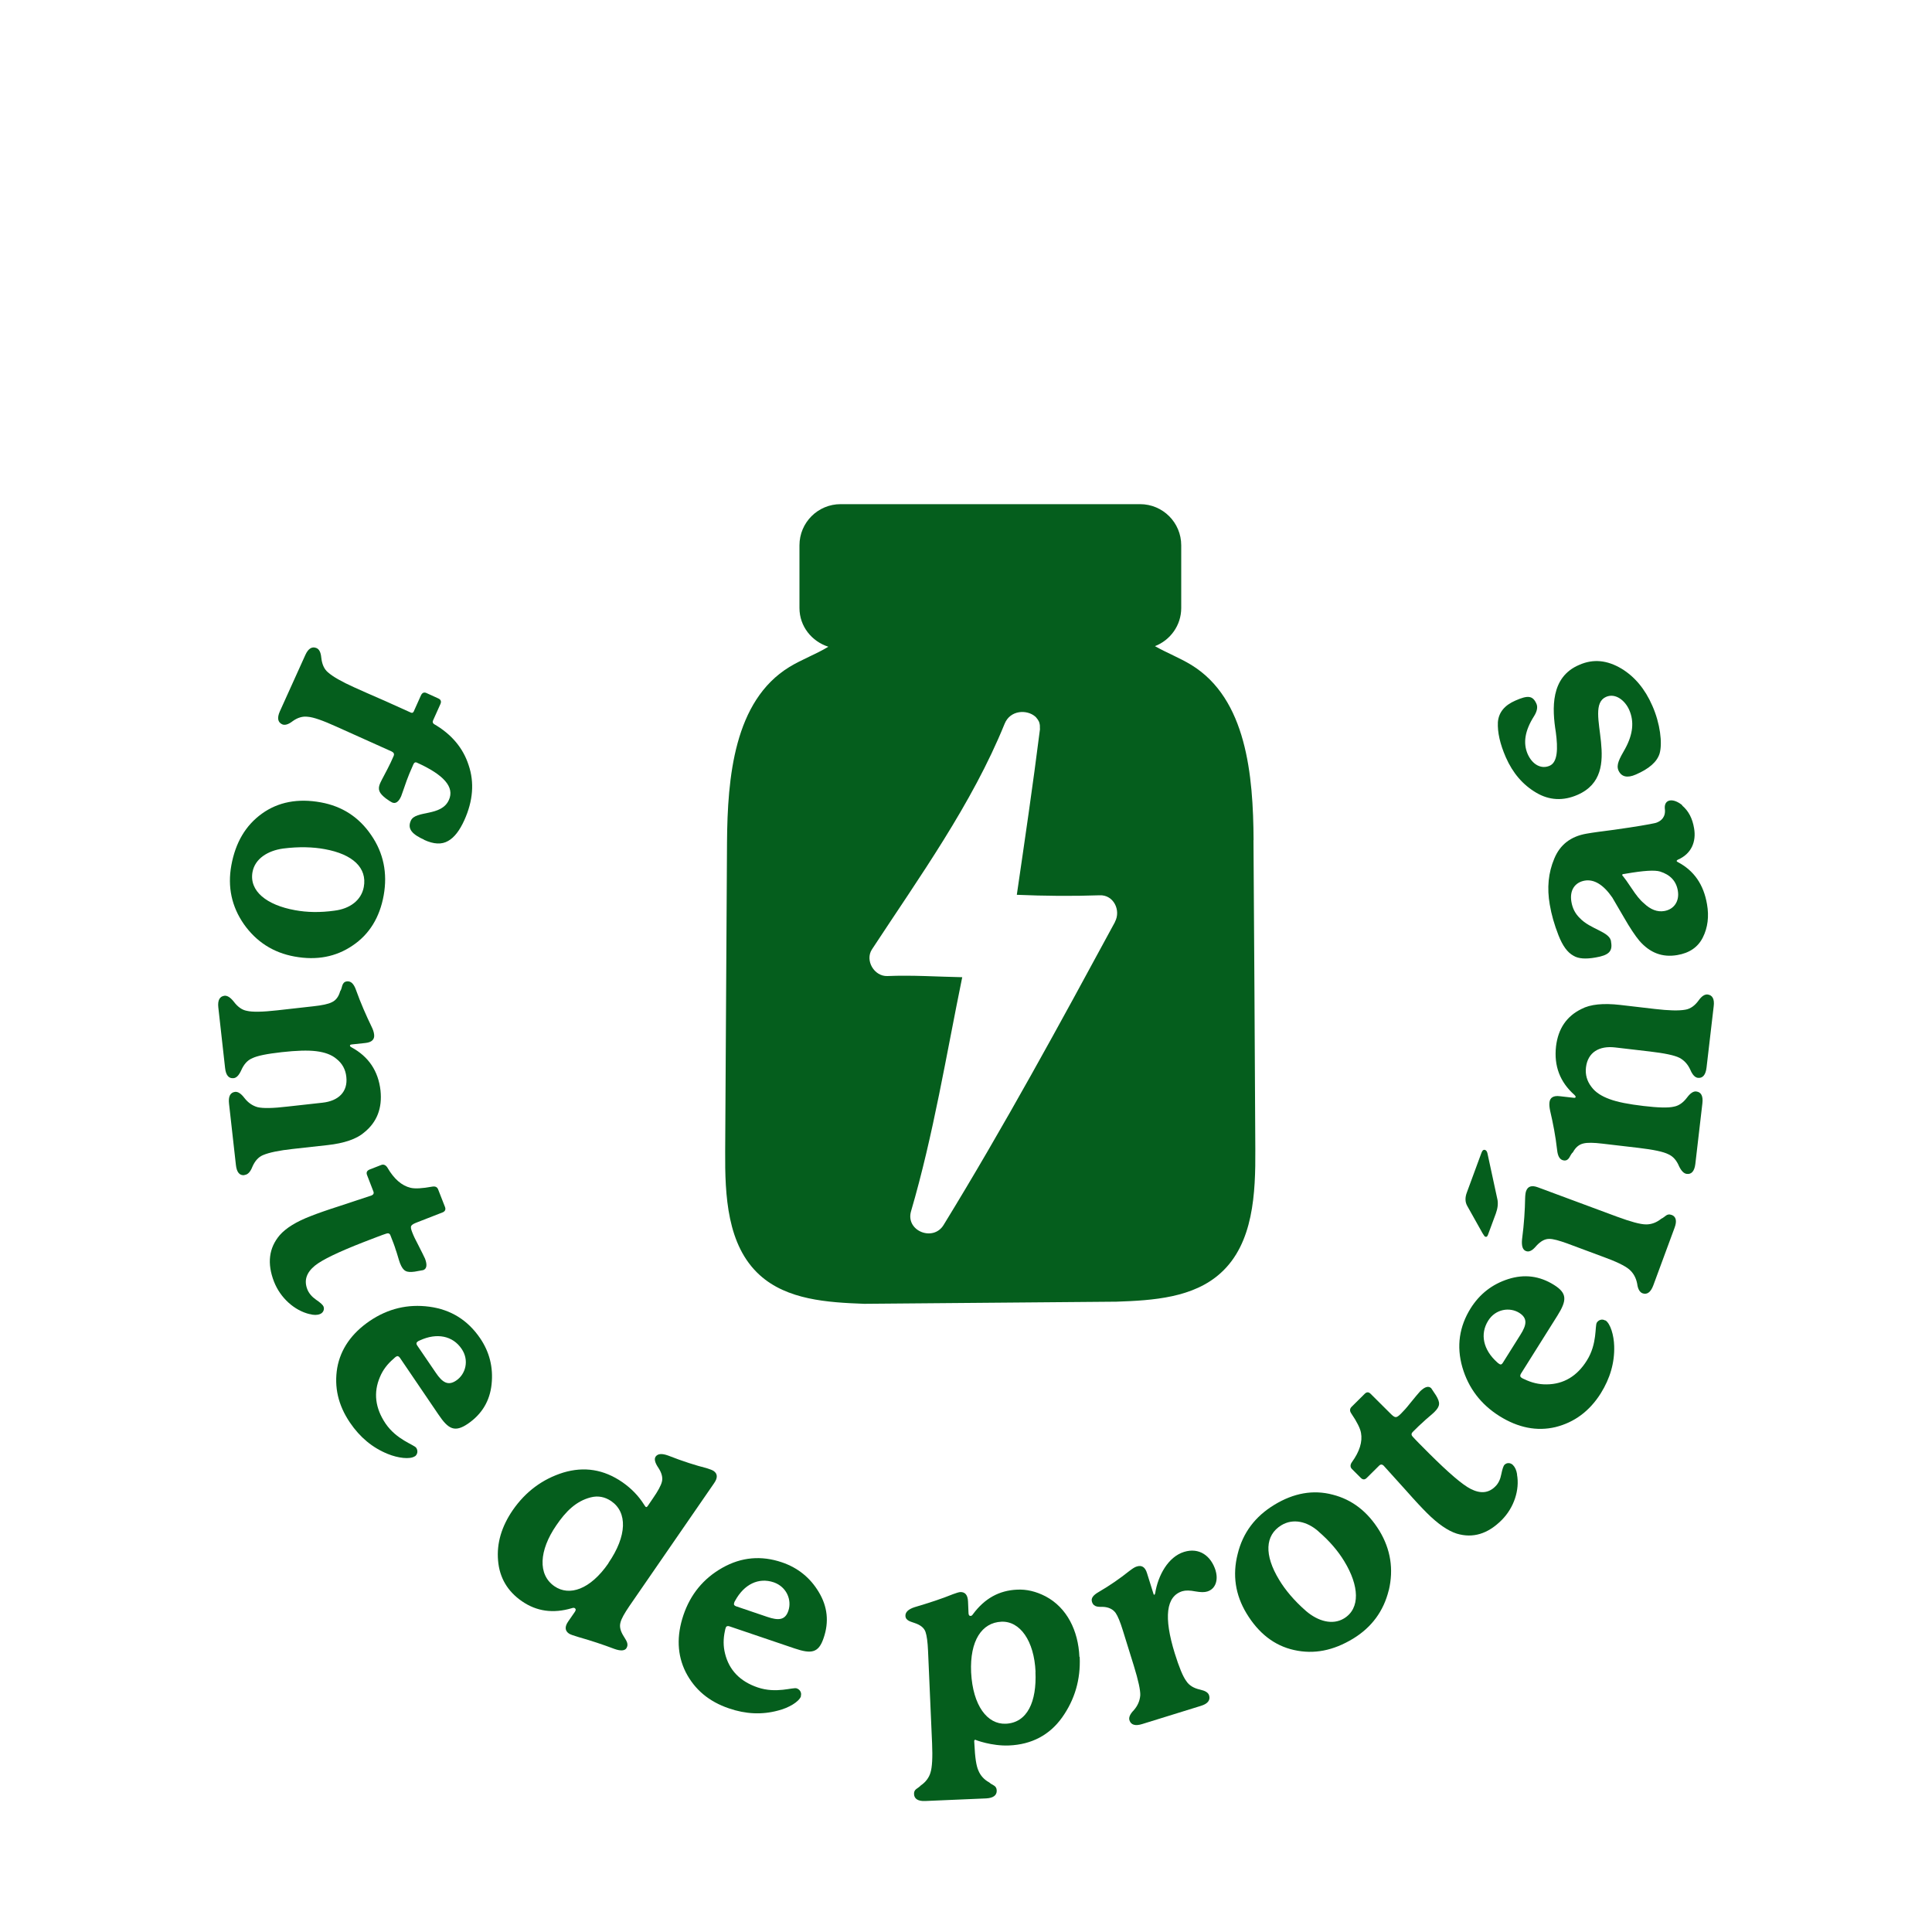
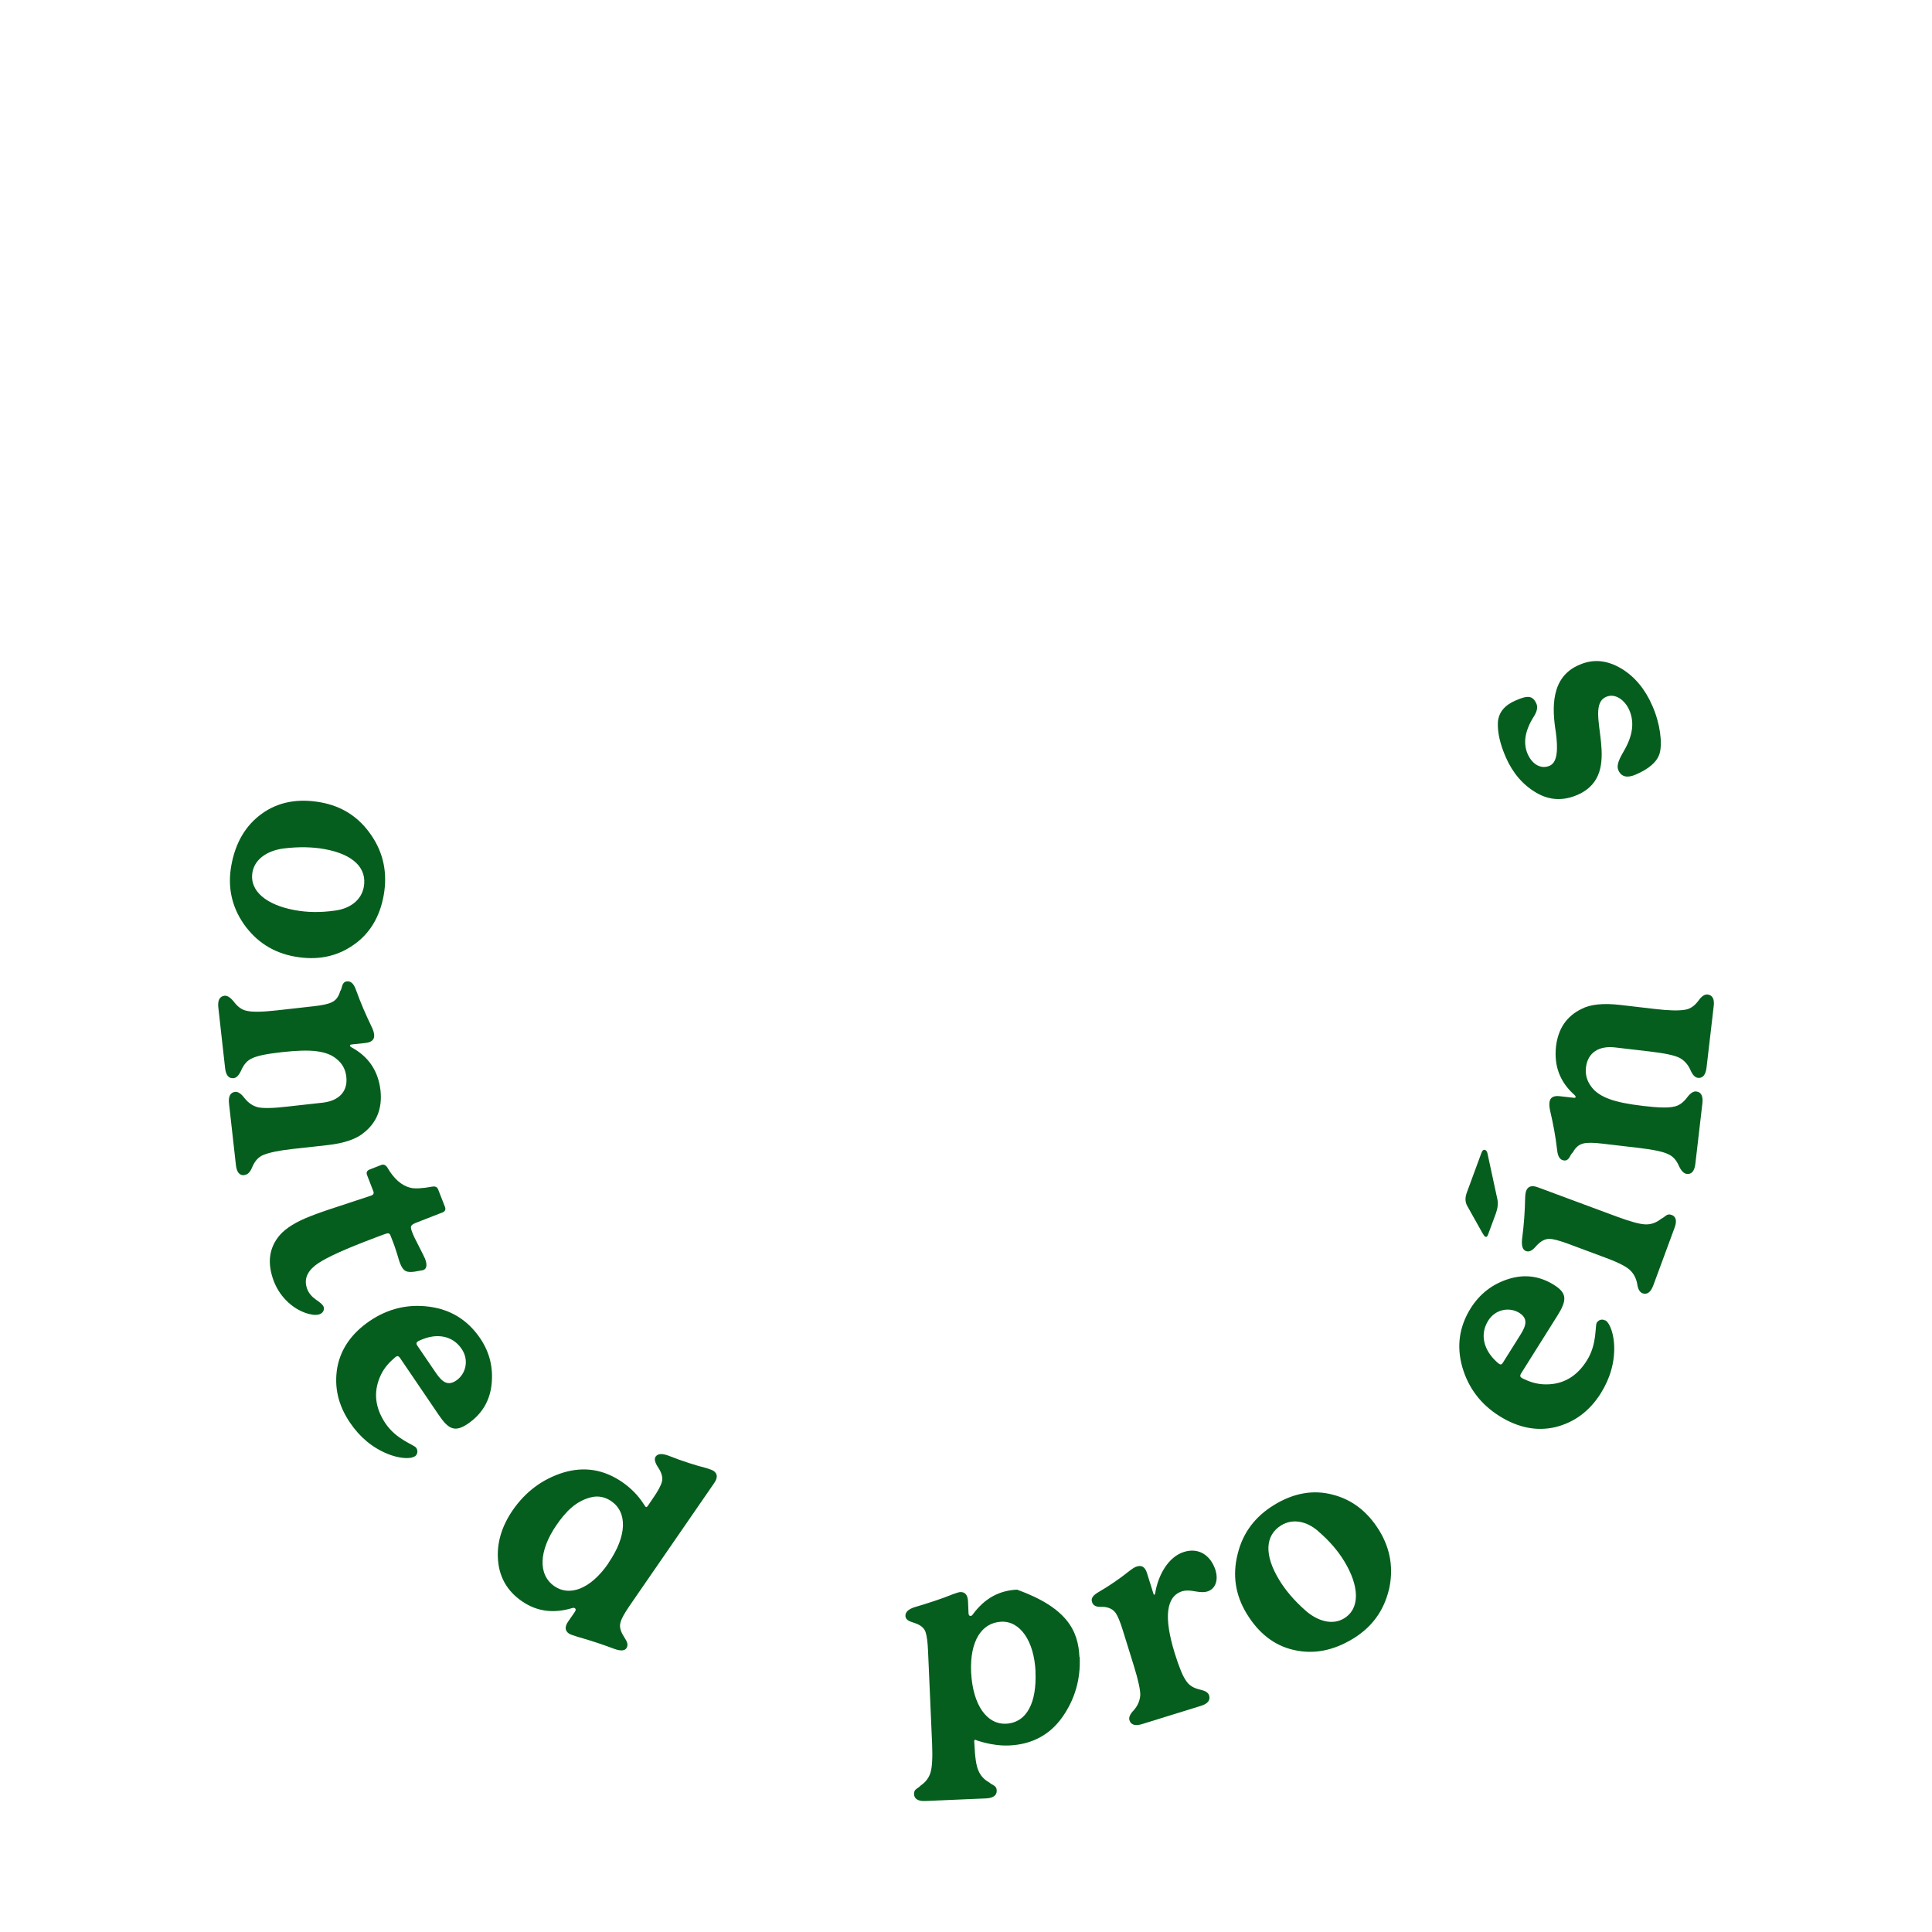
<svg xmlns="http://www.w3.org/2000/svg" width="200" height="200" viewBox="0 0 200 200" fill="none">
-   <path d="M129.77 86.97C129.73 80.25 129.05 72.34 123.32 68.83C122.12 68.1 120.78 67.58 119.56 66.89C121.15 66.27 122.28 64.74 122.28 62.94V56.45C122.28 54.09 120.37 52.19 118.02 52.19H87.02C84.66 52.19 82.76 54.1 82.76 56.45V62.94C82.76 64.85 84.04 66.4 85.75 66.95C84.47 67.73 83 68.26 81.71 69.05C75.99 72.56 75.31 80.47 75.26 87.19C75.2 97.86 75.13 108.52 75.07 119.19C75.04 123.76 75.26 128.92 78.64 131.99C81.47 134.56 85.64 134.83 89.46 134.97L115.56 134.75C119.38 134.62 123.55 134.35 126.38 131.77C129.76 128.7 129.98 123.54 129.95 118.97C129.9 108.31 129.83 97.64 129.76 86.97H129.77ZM115.42 95.45C109.7 106.01 103.96 116.57 97.68 126.81C96.6 128.58 93.72 127.42 94.31 125.39C96.63 117.47 97.95 109.25 99.61 101.16C97.03 101.11 94.45 100.93 91.86 101.04C90.5 101.09 89.51 99.42 90.27 98.27C95.18 90.78 100.61 83.26 104 74.92C104.58 73.49 106.31 73.43 107.17 74.18C107.22 74.22 107.26 74.27 107.3 74.32C107.41 74.44 107.49 74.57 107.56 74.72C107.58 74.77 107.59 74.81 107.6 74.85C107.65 75.02 107.66 75.2 107.65 75.39C107.65 75.44 107.67 75.48 107.65 75.54C106.93 81.25 106.09 86.94 105.26 92.63C108.11 92.75 110.97 92.78 113.83 92.68C115.28 92.61 116.06 94.24 115.42 95.43V95.45Z" fill="#055E1D" />
-   <path d="M43.93 86.94C42.72 86.39 42.13 85.84 42.53 84.95C43.03 83.85 45.69 84.56 46.47 82.81C47.07 81.49 45.97 80.21 43.14 78.94C43.01 78.88 42.89 78.92 42.8 79.11C42.46 79.86 42.23 80.44 42.1 80.8C41.75 81.78 41.58 82.31 41.53 82.42C41.27 83.02 40.94 83.23 40.59 83.07C40.48 83.02 40.25 82.88 39.94 82.65C39.25 82.11 39.06 81.73 39.36 81.06C39.54 80.66 40.01 79.83 40.12 79.59C40.36 79.14 40.55 78.71 40.74 78.28C40.84 78.06 40.78 77.91 40.54 77.79L34.8 75.21C33.43 74.59 32.45 74.24 31.86 74.2C31.34 74.13 30.81 74.28 30.29 74.66C29.84 75.01 29.47 75.1 29.21 74.98C28.75 74.77 28.67 74.31 28.97 73.64L31.61 67.8C31.91 67.13 32.31 66.89 32.77 67.09C33.06 67.22 33.21 67.55 33.26 68.09C33.33 68.73 33.54 69.25 33.94 69.59C34.47 70.06 35.38 70.57 36.64 71.14C37.31 71.44 38.39 71.93 39.88 72.57L42.54 73.77C42.68 73.83 42.77 73.77 42.83 73.65L43.57 72C43.7 71.71 43.9 71.63 44.14 71.74L45.37 72.3C45.64 72.42 45.72 72.62 45.58 72.91L44.83 74.58C44.76 74.74 44.8 74.85 44.92 74.95C46.72 75.99 47.93 77.41 48.51 79.2C49.12 81 48.97 82.9 48.07 84.9C47.58 85.98 47.03 86.7 46.38 87.06C45.72 87.44 44.9 87.4 43.9 86.94H43.93Z" fill="#055E1D" />
  <path d="M25.24 95.66C23.98 93.84 23.54 91.81 23.95 89.57C24.38 87.22 25.42 85.45 27.11 84.23C28.8 83.01 30.86 82.63 33.21 83.06C35.42 83.46 37.16 84.59 38.42 86.44C39.7 88.29 40.13 90.39 39.72 92.68C39.31 94.97 38.23 96.73 36.49 97.89C34.78 99.05 32.79 99.44 30.49 99.02C28.28 98.62 26.53 97.49 25.24 95.66ZM34.63 94.27C36.19 94.08 37.4 93.22 37.66 91.82C38.02 89.85 36.54 88.43 33.6 87.9C32.4 87.68 30.95 87.63 29.31 87.84C27.71 88.06 26.39 88.9 26.14 90.27C25.78 92.25 27.61 93.69 30.53 94.22C31.78 94.45 33.13 94.48 34.64 94.27H34.63Z" fill="#055E1D" />
  <path d="M25.3 121.65C24.8 121.71 24.5 121.35 24.42 120.59L23.71 114.26C23.62 113.5 23.84 113.09 24.34 113.03C24.63 113 24.95 113.2 25.3 113.66C25.68 114.15 26.13 114.46 26.65 114.61C27.22 114.75 28.26 114.73 29.78 114.55L33.39 114.15C35.03 113.97 36.03 113.03 35.85 111.47C35.77 110.71 35.43 110.09 34.85 109.63C34.33 109.18 33.62 108.93 32.74 108.82C31.87 108.71 30.69 108.75 29.16 108.92C27.64 109.09 26.62 109.29 26.09 109.56C25.61 109.76 25.24 110.19 24.98 110.78C24.74 111.31 24.48 111.58 24.19 111.61C23.69 111.67 23.38 111.32 23.3 110.55L22.6 104.28C22.52 103.55 22.74 103.14 23.24 103.08C23.53 103.05 23.85 103.25 24.2 103.69C24.59 104.21 25.04 104.55 25.55 104.64C26.13 104.78 27.17 104.76 28.69 104.59L32.44 104.17C33.35 104.07 33.98 103.94 34.35 103.75C34.77 103.56 35.06 103.17 35.21 102.62C35.46 102.3 35.33 101.66 35.92 101.59C36.33 101.55 36.63 101.84 36.86 102.5C37.34 103.84 37.89 105.09 38.46 106.27C38.61 106.57 38.7 106.83 38.73 107.1C38.79 107.6 38.49 107.9 37.82 107.97L36.42 108.12C36.27 108.14 36.22 108.17 36.23 108.26C36.23 108.32 36.3 108.37 36.39 108.42C38.16 109.38 39.16 110.87 39.39 112.89C39.58 114.71 39.03 116.16 37.7 117.23C36.92 117.91 35.63 118.35 33.91 118.54L30.3 118.94C28.93 119.09 27.87 119.3 27.22 119.58C26.74 119.78 26.37 120.21 26.12 120.8C25.91 121.33 25.64 121.6 25.32 121.63L25.3 121.65Z" fill="#055E1D" />
  <path d="M32.06 136.04C30.49 135.67 29.03 134.37 28.37 132.69C27.63 130.79 27.83 129.19 28.96 127.86C29.6 127.13 30.67 126.46 32.19 125.88C32.82 125.63 33.8 125.28 35.18 124.84L38.47 123.75C38.66 123.67 38.73 123.52 38.65 123.33L38 121.65C37.89 121.37 37.98 121.18 38.28 121.06L39.46 120.6C39.7 120.5 39.94 120.6 40.11 120.88C40.79 122.05 41.59 122.74 42.5 122.96C42.96 123.07 43.7 123.03 44.74 122.84C45.07 122.78 45.27 122.89 45.36 123.14L46.06 124.93C46.17 125.2 46.08 125.4 45.81 125.51L43.22 126.52C42.48 126.81 42.42 126.9 42.67 127.56C42.82 127.95 43.01 128.35 43.25 128.79C43.65 129.58 43.91 130.09 44 130.3C44.24 130.94 44.18 131.34 43.82 131.48L42.93 131.64C42.08 131.75 41.75 131.62 41.41 130.77C41.29 130.47 41.1 129.72 40.95 129.33C40.86 129.01 40.68 128.55 40.42 127.89C40.35 127.69 40.19 127.63 40 127.7C39.55 127.84 38.78 128.15 37.7 128.56C35.03 129.6 33.35 130.41 32.6 131.02C31.71 131.75 31.46 132.55 31.81 133.46C31.97 133.87 32.27 134.23 32.71 134.54C33.19 134.86 33.44 135.11 33.49 135.25C33.61 135.55 33.46 135.9 33.13 136.03C32.83 136.15 32.48 136.15 32.05 136.03L32.06 136.04Z" fill="#055E1D" />
  <path d="M42.95 150.75C42.44 151.1 41.19 150.94 40.14 150.51C38.56 149.87 37.26 148.79 36.23 147.27C35 145.46 34.58 143.58 34.91 141.6C35.26 139.65 36.4 138.02 38.28 136.74C40.16 135.47 42.21 134.97 44.45 135.27C46.69 135.57 48.43 136.67 49.7 138.53C50.68 139.97 51.07 141.56 50.89 143.29C50.71 145.02 49.89 146.39 48.43 147.39C47.08 148.3 46.42 147.97 45.38 146.42L41.4 140.56C41.28 140.39 41.15 140.34 41 140.44C40.93 140.49 40.83 140.56 40.73 140.67C40.12 141.19 39.64 141.8 39.33 142.55C38.64 144.16 38.84 145.77 39.91 147.36C41.06 149.05 42.85 149.54 43.09 149.88C43.29 150.18 43.23 150.57 42.94 150.77L42.95 150.75ZM43.24 138.88C43.09 138.98 43.07 139.1 43.18 139.27L45.11 142.1C45.79 143.11 46.38 143.49 47.23 142.91C48.21 142.25 48.59 140.81 47.79 139.64C46.87 138.27 45.22 137.95 43.48 138.75C43.37 138.79 43.29 138.84 43.24 138.87V138.88Z" fill="#055E1D" />
  <path d="M64.85 170.62C64.67 170.89 64.25 170.93 63.59 170.69C62.45 170.26 61.23 169.85 59.89 169.47C59.35 169.31 59.01 169.19 58.89 169.1C58.48 168.82 58.44 168.39 58.83 167.84L59.5 166.87C59.62 166.7 59.63 166.57 59.51 166.48C59.43 166.43 59.33 166.43 59.19 166.48C57.26 167.05 55.55 166.81 54.03 165.76C52.55 164.74 51.71 163.34 51.56 161.55C51.4 159.75 51.93 158.01 53.08 156.33C54.41 154.41 56.16 153.11 58.31 152.44C60.48 151.79 62.5 152.11 64.42 153.43C65.34 154.07 66.1 154.84 66.68 155.77C66.77 155.9 66.82 155.98 66.84 155.99C66.92 156.04 66.97 156.01 67.06 155.89L67.59 155.11C68.11 154.36 68.42 153.79 68.52 153.39C68.63 152.97 68.5 152.48 68.17 151.97C67.8 151.43 67.7 151.04 67.87 150.79C68.09 150.48 68.51 150.44 69.17 150.68C70.72 151.29 72.07 151.71 73.14 151.98C73.5 152.09 73.75 152.19 73.87 152.27C74.28 152.55 74.32 152.97 73.93 153.53L65.16 166.25C64.65 167 64.32 167.57 64.23 167.97C64.11 168.39 64.23 168.86 64.56 169.38C64.75 169.73 65.14 170.14 64.85 170.61V170.62ZM62.98 161.81C64.93 158.97 64.95 156.55 63.28 155.4C62.62 154.95 61.9 154.81 61.14 155.01C59.63 155.4 58.57 156.46 57.59 157.9C55.8 160.5 55.65 163.01 57.4 164.21C58.93 165.26 61.09 164.57 62.99 161.82L62.98 161.81Z" fill="#055E1D" />
-   <path d="M82.92 175.59C82.72 176.17 81.63 176.81 80.53 177.08C78.89 177.52 77.2 177.45 75.46 176.85C73.39 176.15 71.91 174.9 70.99 173.11C70.1 171.34 70.02 169.35 70.75 167.19C71.48 165.04 72.82 163.4 74.79 162.29C76.76 161.18 78.82 161.01 80.94 161.73C82.59 162.29 83.87 163.32 84.76 164.81C85.66 166.3 85.84 167.89 85.26 169.57C84.74 171.11 84.01 171.24 82.24 170.64L75.52 168.36C75.33 168.29 75.18 168.34 75.13 168.5C75.1 168.59 75.06 168.7 75.04 168.85C74.87 169.63 74.86 170.41 75.06 171.19C75.48 172.89 76.61 174.06 78.43 174.68C80.36 175.34 82.09 174.64 82.48 174.78C82.82 174.9 83.01 175.24 82.9 175.58L82.92 175.59ZM76 165.93C75.94 166.1 76 166.21 76.19 166.28L79.43 167.38C80.58 167.77 81.28 167.73 81.61 166.75C81.99 165.63 81.43 164.26 80.09 163.8C78.52 163.27 77.03 164.01 76.11 165.69C76.04 165.79 76.01 165.88 76 165.93Z" fill="#055E1D" />
-   <path d="M111.77 171.54C111.87 173.87 111.26 175.94 109.95 177.79C108.64 179.62 106.79 180.59 104.46 180.69C102.66 180.77 100.94 180.11 100.97 180.1C100.88 180.1 100.85 180.17 100.85 180.25L100.87 180.57C100.93 181.9 101.06 182.81 101.29 183.3C101.49 183.79 101.86 184.22 102.41 184.52C102.74 184.83 103.16 184.81 103.18 185.35C103.2 185.85 102.82 186.13 102.09 186.17L95.77 186.44C95.04 186.47 94.64 186.22 94.62 185.72C94.6 185.19 95.01 185.17 95.32 184.83C95.83 184.48 96.17 184.02 96.32 183.51C96.5 182.94 96.55 181.93 96.49 180.49L96.07 170.88C96.03 169.97 95.94 169.32 95.81 168.94C95.67 168.53 95.31 168.22 94.67 168.01C94.34 167.88 93.75 167.79 93.73 167.28C93.71 166.9 94.02 166.59 94.66 166.38C96.18 165.93 97.52 165.49 98.65 165.03C99 164.9 99.26 164.82 99.4 164.81C99.9 164.79 100.18 165.1 100.21 165.79L100.26 166.97C100.26 167.18 100.34 167.29 100.48 167.28C100.57 167.28 100.65 167.21 100.73 167.09C101.93 165.47 103.43 164.64 105.29 164.56C106.27 164.51 107.25 164.74 108.25 165.26C110.45 166.43 111.62 168.8 111.74 171.51L111.77 171.54ZM107.2 173.07C107.06 169.86 105.59 167.79 103.66 167.88C101.65 167.97 100.38 169.83 100.53 173.13C100.71 176.58 102.21 178.52 104.12 178.44C106.36 178.34 107.33 176.14 107.19 173.07H107.2Z" fill="#055E1D" />
+   <path d="M111.77 171.54C111.87 173.87 111.26 175.94 109.95 177.79C108.64 179.62 106.79 180.59 104.46 180.69C102.66 180.77 100.94 180.11 100.97 180.1C100.88 180.1 100.85 180.17 100.85 180.25L100.87 180.57C100.93 181.9 101.06 182.81 101.29 183.3C101.49 183.79 101.86 184.22 102.41 184.52C102.74 184.83 103.16 184.81 103.18 185.35C103.2 185.85 102.82 186.13 102.09 186.17L95.77 186.44C95.04 186.47 94.64 186.22 94.62 185.72C94.6 185.19 95.01 185.17 95.32 184.83C95.83 184.48 96.17 184.02 96.32 183.51C96.5 182.94 96.55 181.93 96.49 180.49L96.07 170.88C96.03 169.97 95.94 169.32 95.81 168.94C95.67 168.53 95.31 168.22 94.67 168.01C94.34 167.88 93.75 167.79 93.73 167.28C93.71 166.9 94.02 166.59 94.66 166.38C96.18 165.93 97.52 165.49 98.65 165.03C99 164.9 99.26 164.82 99.4 164.81C99.9 164.79 100.18 165.1 100.21 165.79L100.26 166.97C100.26 167.18 100.34 167.29 100.48 167.28C100.57 167.28 100.65 167.21 100.73 167.09C101.93 165.47 103.43 164.64 105.29 164.56C110.45 166.43 111.62 168.8 111.74 171.51L111.77 171.54ZM107.2 173.07C107.06 169.86 105.59 167.79 103.66 167.88C101.65 167.97 100.38 169.83 100.53 173.13C100.71 176.58 102.21 178.52 104.12 178.44C106.36 178.34 107.33 176.14 107.19 173.07H107.2Z" fill="#055E1D" />
  <path d="M125.84 162.6C126.12 163.53 125.86 164.48 124.98 164.75C124.7 164.84 124.3 164.84 123.74 164.74C123.19 164.63 122.74 164.62 122.4 164.72C120.71 165.24 120.45 167.4 121.61 171.15C122.06 172.59 122.45 173.55 122.81 174.03C123.11 174.49 123.6 174.77 124.24 174.91C124.77 175.03 125.08 175.21 125.17 175.52C125.31 176 125.03 176.37 124.32 176.59L118.25 178.47C117.52 178.7 117.07 178.56 116.92 178.08C116.83 177.8 116.97 177.45 117.37 177.04C117.78 176.57 117.99 176.07 118.04 175.5C118.06 174.97 117.84 173.96 117.38 172.46L116.23 168.76C115.96 167.89 115.72 167.31 115.49 166.97C115.22 166.6 114.78 166.36 114.15 166.34C113.8 166.33 113.22 166.42 113.04 165.82C112.92 165.45 113.16 165.13 113.74 164.8C114.89 164.13 115.94 163.4 116.88 162.65C117.21 162.4 117.46 162.22 117.69 162.16C118.2 162 118.55 162.23 118.74 162.86L119.41 165C119.45 165.14 119.53 165.12 119.58 164.95C119.87 163.1 120.92 161.16 122.58 160.65C124.14 160.17 125.37 161.05 125.85 162.61L125.84 162.6Z" fill="#055E1D" />
  <path d="M143.76 164.63C143.23 166.78 142 168.46 140.06 169.64C138.01 170.88 136.01 171.27 133.96 170.81C131.92 170.36 130.28 169.07 129.04 167.02C127.88 165.1 127.57 163.05 128.12 160.88C128.65 158.68 129.93 156.98 131.93 155.77C133.92 154.56 135.95 154.19 137.97 154.73C139.97 155.24 141.58 156.48 142.8 158.47C143.96 160.39 144.28 162.45 143.77 164.62L143.76 164.63ZM136.49 158.53C135.31 157.49 133.86 157.16 132.65 157.89C130.94 158.93 130.86 160.98 132.41 163.53C133.03 164.57 133.97 165.7 135.21 166.78C136.44 167.83 137.94 168.26 139.13 167.54C140.84 166.5 140.7 164.16 139.17 161.64C138.51 160.55 137.64 159.53 136.48 158.53H136.49Z" fill="#055E1D" />
-   <path d="M157.04 152.64C157.33 154.23 156.73 156.08 155.45 157.36C154.01 158.8 152.47 159.26 150.8 158.76C149.89 158.47 148.85 157.76 147.7 156.61C147.22 156.13 146.51 155.38 145.55 154.29L143.23 151.72C143.09 151.58 142.92 151.57 142.77 151.72L141.49 152.99C141.28 153.2 141.07 153.2 140.85 152.97L139.95 152.07C139.76 151.88 139.76 151.63 139.95 151.36C140.74 150.27 141.06 149.25 140.89 148.33C140.81 147.87 140.48 147.2 139.89 146.33C139.7 146.06 139.72 145.83 139.91 145.64L141.27 144.29C141.48 144.08 141.68 144.08 141.89 144.29L143.86 146.25C144.42 146.82 144.52 146.84 145.03 146.34C145.32 146.05 145.62 145.72 145.93 145.32C146.49 144.63 146.85 144.2 147.01 144.03C147.5 143.55 147.89 143.44 148.16 143.71L148.66 144.46C149.09 145.19 149.12 145.55 148.47 146.19C148.24 146.42 147.63 146.9 147.34 147.19C147.09 147.4 146.73 147.75 146.23 148.25C146.09 148.4 146.09 148.56 146.23 148.71C146.55 149.07 147.13 149.65 147.94 150.46C149.97 152.48 151.38 153.69 152.24 154.13C153.26 154.65 154.1 154.57 154.79 153.88C155.11 153.57 155.31 153.15 155.41 152.63C155.52 152.07 155.64 151.73 155.75 151.63C155.98 151.4 156.35 151.4 156.61 151.65C156.84 151.88 156.98 152.19 157.05 152.63L157.04 152.64Z" fill="#055E1D" />
  <path d="M166.19 136.68C166.71 137.01 167.07 138.22 167.1 139.35C167.15 141.06 166.68 142.68 165.71 144.24C164.54 146.09 162.98 147.24 161.03 147.73C159.1 148.19 157.15 147.8 155.22 146.59C153.3 145.38 152.01 143.7 151.38 141.53C150.76 139.36 151.06 137.32 152.25 135.42C153.18 133.95 154.47 132.94 156.13 132.41C157.79 131.88 159.37 132.07 160.88 133.02C162.25 133.88 162.21 134.62 161.22 136.2L157.45 142.2C157.34 142.38 157.35 142.52 157.5 142.62C157.58 142.67 157.67 142.73 157.81 142.78C158.54 143.13 159.28 143.32 160.1 143.31C161.86 143.3 163.26 142.46 164.27 140.84C165.36 139.11 165.09 137.27 165.3 136.92C165.49 136.62 165.87 136.51 166.17 136.7L166.19 136.68ZM155.19 141.19C155.34 141.29 155.46 141.26 155.57 141.08L157.39 138.18C158.04 137.16 158.16 136.47 157.28 135.91C156.28 135.28 154.81 135.51 154.06 136.71C153.18 138.11 153.55 139.74 154.98 141.02C155.06 141.11 155.14 141.15 155.19 141.18V141.19Z" fill="#055E1D" />
  <path d="M155 124.1C155.11 124.58 155.04 125.09 154.85 125.62L154.04 127.81C153.97 128.01 153.89 128.07 153.74 128.02C153.69 128 153.61 127.88 153.47 127.66L151.89 124.84C151.66 124.44 151.65 123.96 151.85 123.44L153.36 119.34C153.45 119.09 153.58 118.98 153.75 119.05C153.86 119.09 153.94 119.21 153.98 119.39L155 124.11V124.1ZM173.03 125.76C173.5 125.93 173.62 126.38 173.35 127.1L171.15 133.06C170.88 133.78 170.5 134.05 170.03 133.88C169.75 133.77 169.55 133.45 169.48 132.89C169.36 132.28 169.1 131.8 168.67 131.42C168.22 131.03 167.28 130.58 165.86 130.07L162.26 128.73C161.4 128.42 160.77 128.24 160.36 128.25C159.92 128.25 159.49 128.49 159.07 128.94C158.84 129.2 158.44 129.69 157.97 129.51C157.63 129.39 157.5 128.99 157.56 128.32C157.78 126.64 157.86 125.22 157.88 124.06C157.89 123.69 157.93 123.42 157.99 123.28C158.16 122.81 158.56 122.67 159.2 122.91L167.39 125.95C168.81 126.47 169.8 126.75 170.41 126.75C170.98 126.75 171.49 126.55 171.98 126.16C172.4 125.97 172.54 125.58 173.04 125.77L173.03 125.76Z" fill="#055E1D" />
  <path d="M176.77 102.95C177.27 103.01 177.5 103.42 177.4 104.18L176.66 110.52C176.57 111.28 176.26 111.63 175.77 111.58C175.47 111.54 175.21 111.28 174.98 110.74C174.72 110.17 174.35 109.77 173.87 109.51C173.34 109.24 172.32 109.03 170.79 108.85L167.19 108.43C165.55 108.24 164.37 108.93 164.18 110.49C164.09 111.25 164.29 111.93 164.75 112.52C165.16 113.08 165.8 113.48 166.62 113.78C167.45 114.09 168.61 114.31 170.13 114.49C171.66 114.67 172.7 114.7 173.28 114.56C173.79 114.47 174.25 114.14 174.64 113.62C174.99 113.15 175.31 112.95 175.6 112.99C176.1 113.05 176.32 113.46 176.23 114.22L175.5 120.5C175.41 121.23 175.1 121.59 174.61 121.52C174.32 121.49 174.05 121.22 173.81 120.72C173.56 120.12 173.19 119.7 172.71 119.49C172.18 119.22 171.16 119.01 169.64 118.83L165.88 118.39C164.97 118.28 164.32 118.27 163.92 118.37C163.46 118.47 163.1 118.78 162.83 119.28C162.5 119.54 162.48 120.19 161.9 120.13C161.49 120.08 161.26 119.73 161.19 119.03C161.03 117.61 160.77 116.27 160.47 114.99C160.4 114.65 160.37 114.38 160.4 114.12C160.45 113.63 160.81 113.39 161.48 113.48L162.89 113.64C163.03 113.66 163.1 113.64 163.11 113.55C163.11 113.49 163.07 113.43 162.99 113.35C161.48 112.01 160.85 110.34 161.08 108.31C161.3 106.49 162.17 105.2 163.71 104.45C164.63 103.96 165.98 103.83 167.72 104.03L171.33 104.45C172.71 104.61 173.77 104.65 174.48 104.52C175 104.43 175.45 104.1 175.83 103.58C176.16 103.11 176.48 102.91 176.8 102.95H176.77Z" fill="#055E1D" />
-   <path d="M174.13 83.38C174.8 83.95 175.2 84.72 175.37 85.74C175.61 87.11 175.11 88.39 173.68 89C173.533 89.087 173.533 89.167 173.68 89.24C175.36 90.12 176.36 91.56 176.71 93.61C176.93 94.86 176.79 96.02 176.28 97.04C175.77 98.06 174.88 98.66 173.62 98.87C172.08 99.13 170.8 98.64 169.71 97.39C169.29 96.89 168.73 96.06 168.09 94.94L166.91 92.92C165.99 91.58 165.02 91 164.06 91.16C163.01 91.34 162.47 92.18 162.67 93.35C162.78 94.02 163.06 94.57 163.53 95.03C164.66 96.24 166.74 96.45 166.78 97.53C166.95 98.49 166.53 98.89 165.17 99.12C164.15 99.3 163.4 99.25 162.89 98.94C162.26 98.6 161.76 97.91 161.33 96.81C160.9 95.71 160.6 94.66 160.43 93.64C160.13 91.92 160.28 90.34 160.9 88.88C161.5 87.43 162.61 86.58 164.24 86.3C164.9 86.18 165.84 86.06 167.08 85.9C168.3 85.72 169.24 85.59 169.85 85.48C170.58 85.36 171.1 85.26 171.43 85.18C171.99 84.99 172.46 84.55 172.34 83.7C172.26 82.72 173.2 82.57 174.15 83.36L174.13 83.38ZM168.09 90.47C167.97 90.49 167.92 90.53 167.93 90.59C167.93 90.62 167.98 90.67 168.05 90.75C168.16 90.88 168.48 91.31 168.92 91.98C169.36 92.65 169.78 93.18 170.17 93.5C170.86 94.16 171.56 94.43 172.28 94.31C173.3 94.14 173.87 93.29 173.69 92.21C173.52 91.19 172.89 90.55 171.85 90.22C171.28 90.05 170.13 90.13 168.38 90.43L168.09 90.48V90.47Z" fill="#055E1D" />
  <path d="M167.54 79.75C167.3 79.18 167.61 78.59 168.25 77.48C169.05 76 169.18 74.69 168.66 73.5C168.24 72.53 167.24 71.71 166.26 72.14C163.72 73.25 168.38 80.06 163.31 82.28C161.83 82.93 160.38 82.86 159.03 82.06C157.65 81.25 156.6 80.03 155.88 78.39C155.28 77.01 155.01 75.81 155.06 74.76C155.14 73.76 155.74 73.01 156.88 72.52C158.15 71.96 158.67 71.99 159.05 72.85C159.21 73.2 159.11 73.66 158.79 74.16C157.86 75.63 157.65 76.91 158.14 78.05C158.63 79.16 159.55 79.65 160.42 79.27C161.26 78.9 161.28 77.48 161.06 75.81C160.67 73.37 160.48 70.08 163.5 68.82C164.93 68.19 166.37 68.33 167.86 69.22C169.21 70.04 170.29 71.31 171.05 73.06C171.86 74.89 172.11 76.94 171.8 78.01C171.53 78.87 170.72 79.58 169.34 80.18C168.45 80.57 167.84 80.42 167.54 79.75Z" fill="#055E1D" />
</svg>